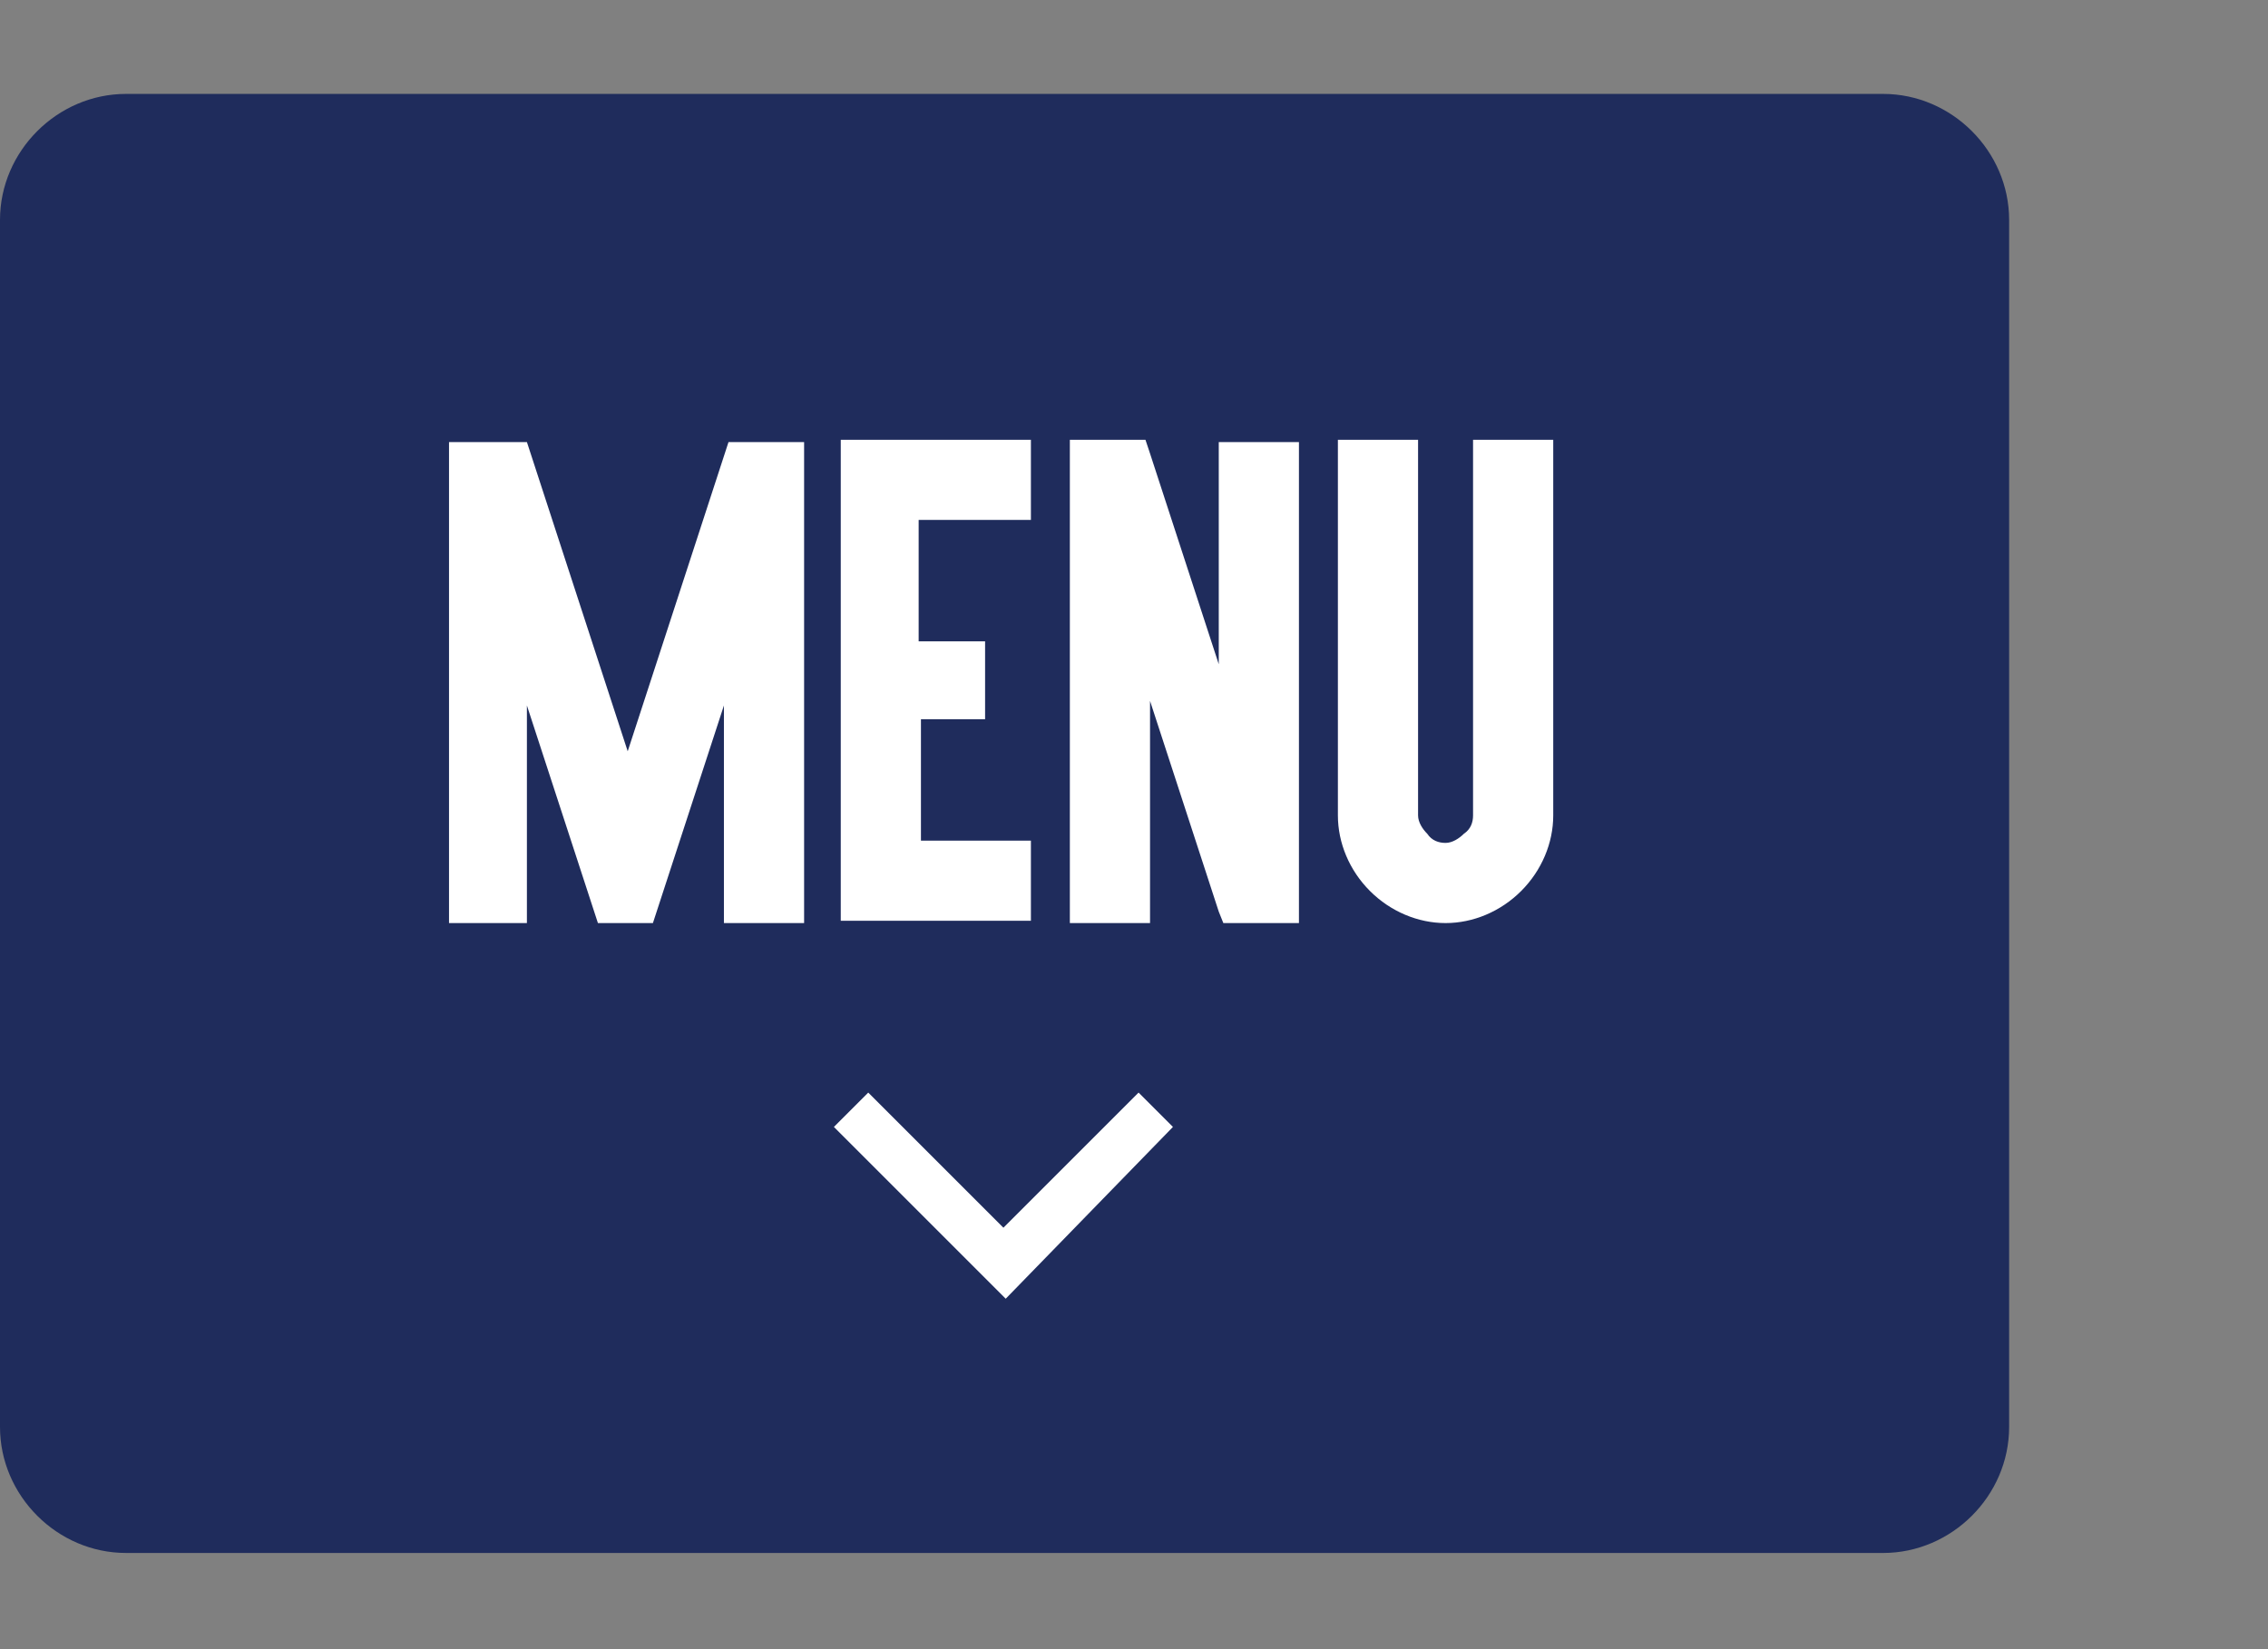
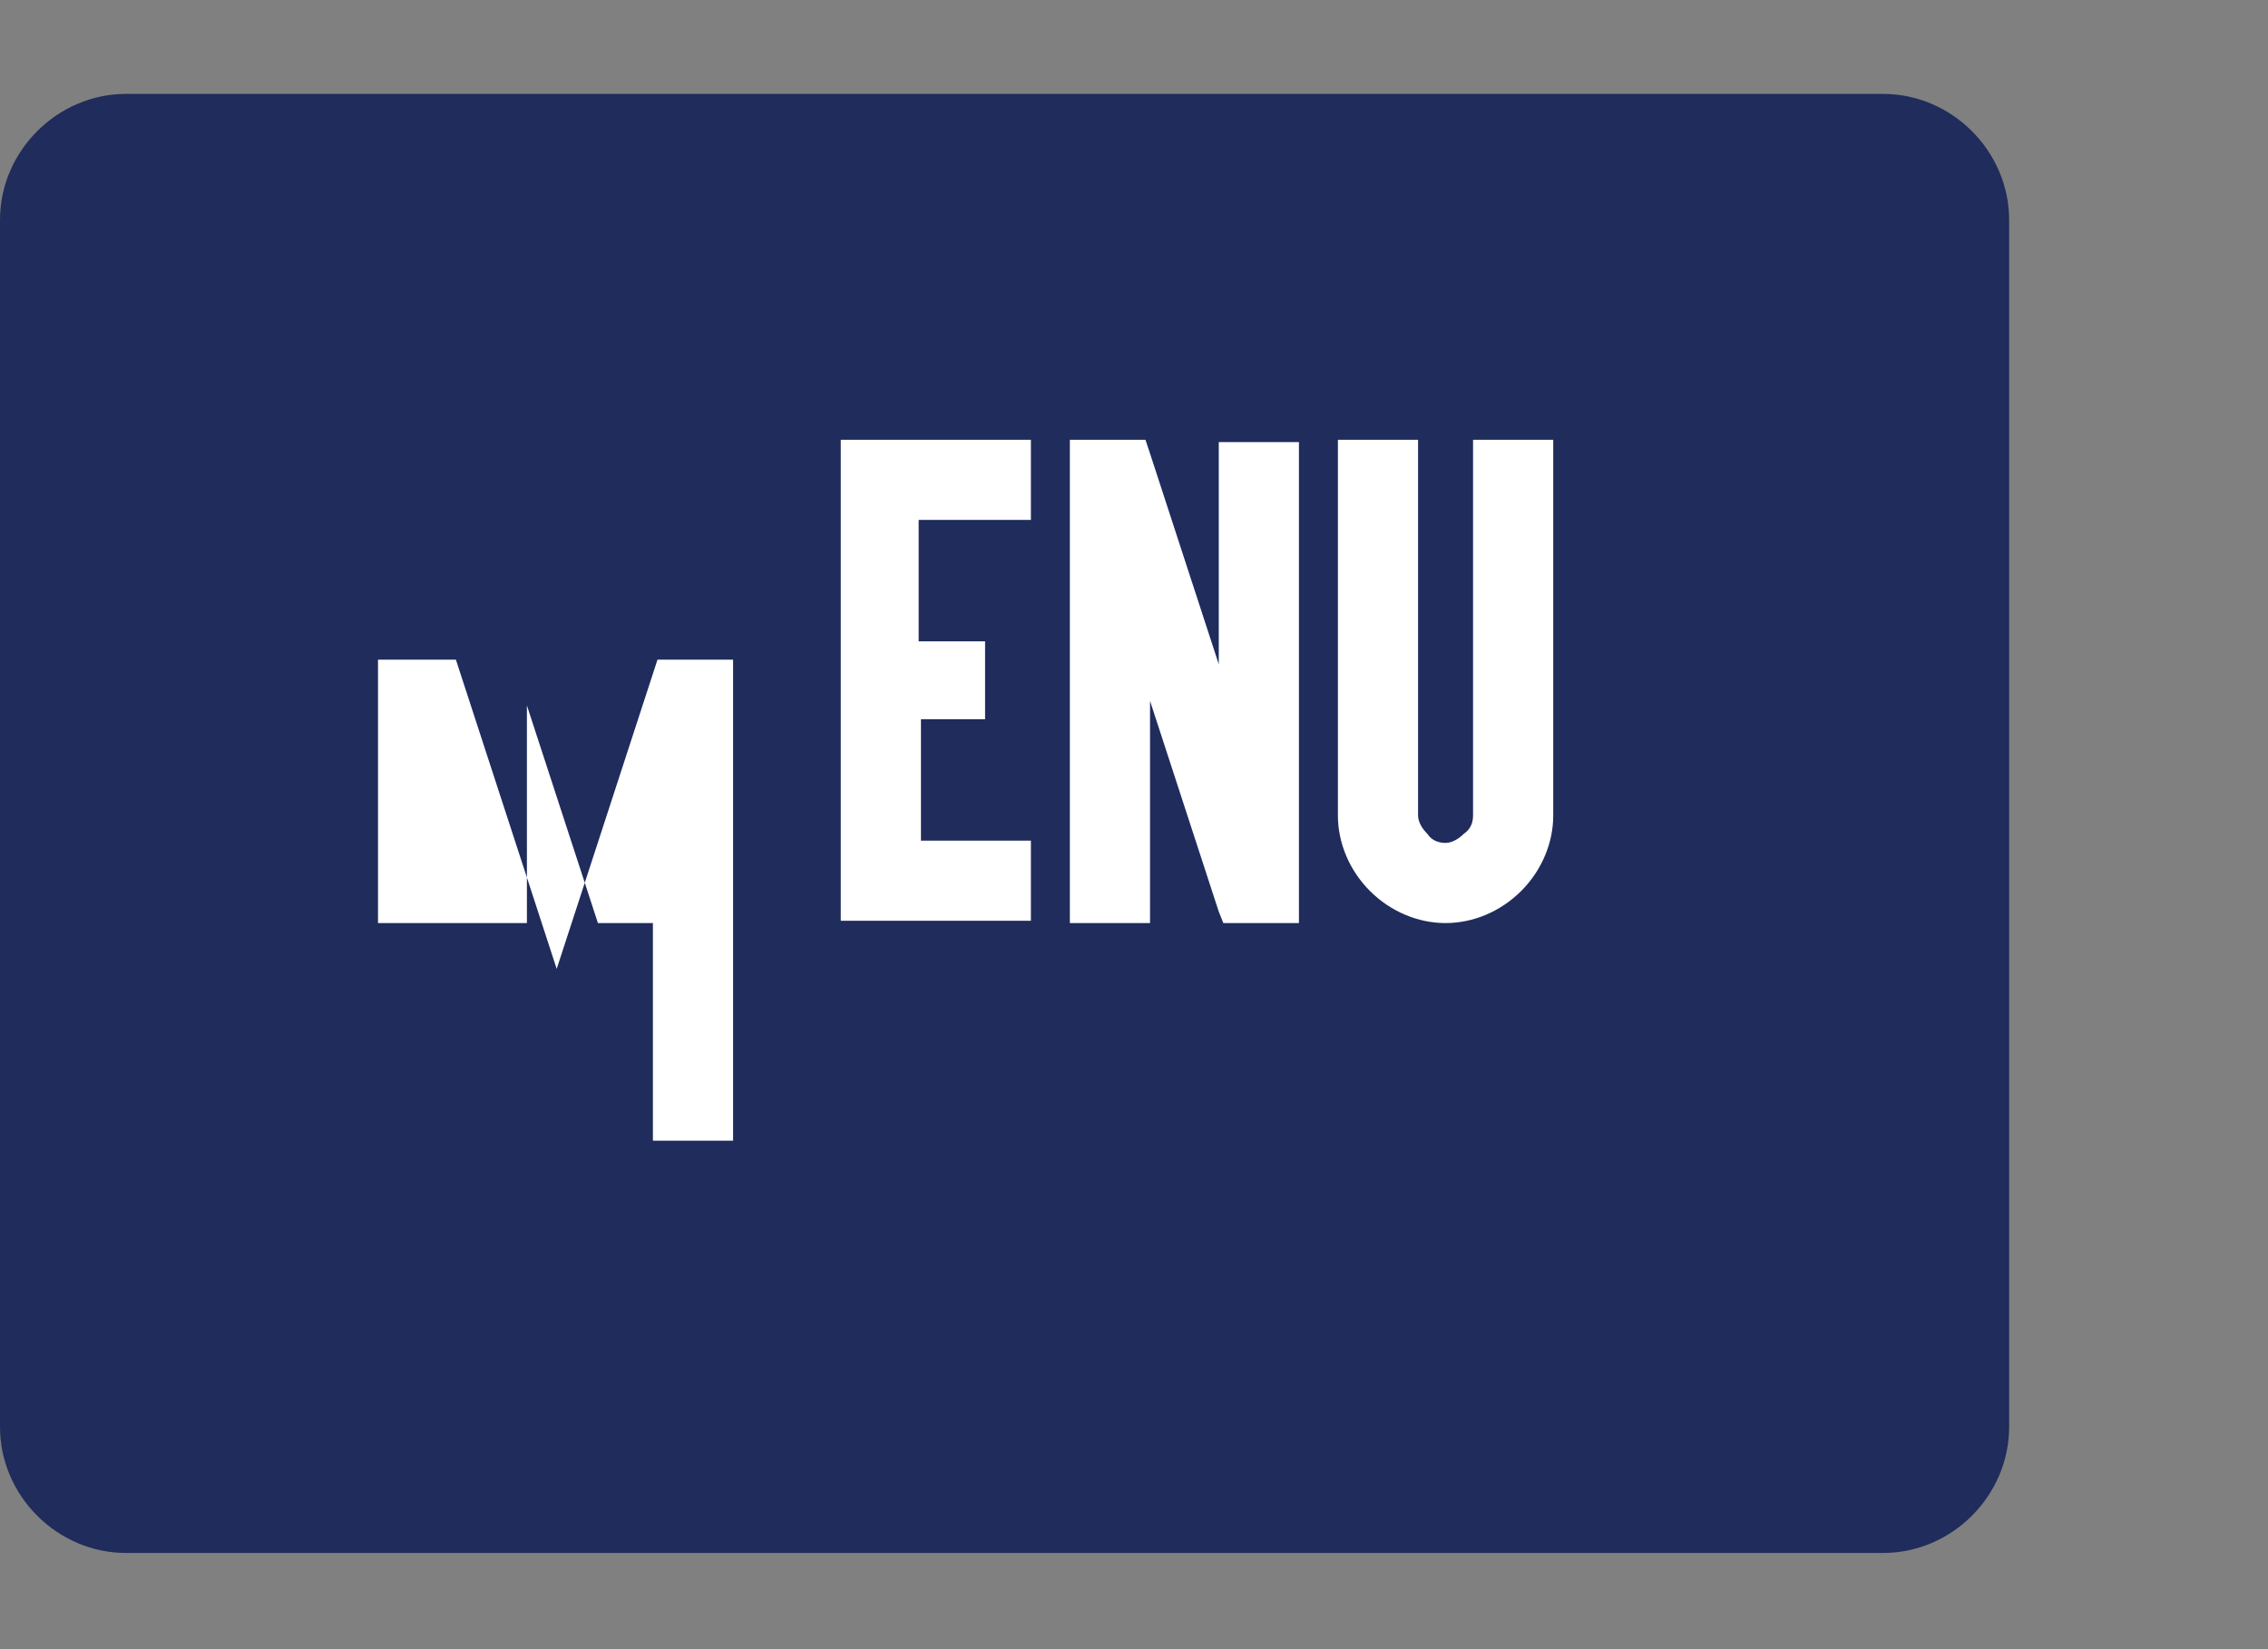
<svg xmlns="http://www.w3.org/2000/svg" version="1.1" id="レイヤー_1" x="0px" y="0px" width="99px" height="72px" viewBox="0 0 99 72" style="enable-background:new 0 0 99 72;" xml:space="preserve">
  <rect x="0" y="0" width="99" height="72" fill="#808080" stroke="none" />
  <style type="text/css">
	.st0{fill:#1F2C5C;}
	.st1{fill:#FFFFFF;}
</style>
  <g id="组_29258">
    <path id="矩形_36567" class="st0" d="M5.5,4.1h76.7c3,0,5.5,2.5,5.5,5.5v52.7c0,3-2.5,5.5-5.5,5.5H5.5c-3,0-5.5-2.5-5.5-5.5V9.6   C0,6.6,2.5,4.1,5.5,4.1z" />
  </g>
  <g id="组_29259" transform="translate(0)">
-     <path id="路径_145922" class="st1" d="M51.2,49.2l-1.5-1.5l-5.9,5.9l-5.9-5.9l-1.5,1.5l7.5,7.5L51.2,49.2z" />
-     <path id="路径_148072" class="st1" d="M19.6,40.3H23v-9.5l3.1,9.5h2.4l3.1-9.5v9.5h3.5v-21h-3.3l-4.4,13.5l-4.4-13.5h-3.4V40.3z    M37.5,19.2h-0.8v21H45v-3.5h-4.8v-5.3H43V28h-2.9v-5.3H45v-3.5L37.5,19.2L37.5,19.2z M46.7,39.5v0.8h3.5v-9.7l3,9.2l0.2,0.5h3.3   v-21h-3.5V29l-3-9.2L50,19.2h-3.3V39.5L46.7,39.5z M67.8,20v-0.8h-3.5v16.4c0,0.3-0.1,0.6-0.4,0.8c-0.2,0.2-0.5,0.4-0.8,0.4   c-0.3,0-0.6-0.1-0.8-0.4c-0.2-0.2-0.4-0.5-0.4-0.8V19.2h-3.5v16.4c0,1.2,0.5,2.4,1.4,3.3c0.9,0.9,2.1,1.4,3.3,1.4   c1.2,0,2.4-0.5,3.3-1.4c0.9-0.9,1.4-2.1,1.4-3.3V20z" />
+     <path id="路径_148072" class="st1" d="M19.6,40.3H23v-9.5l3.1,9.5h2.4v9.5h3.5v-21h-3.3l-4.4,13.5l-4.4-13.5h-3.4V40.3z    M37.5,19.2h-0.8v21H45v-3.5h-4.8v-5.3H43V28h-2.9v-5.3H45v-3.5L37.5,19.2L37.5,19.2z M46.7,39.5v0.8h3.5v-9.7l3,9.2l0.2,0.5h3.3   v-21h-3.5V29l-3-9.2L50,19.2h-3.3V39.5L46.7,39.5z M67.8,20v-0.8h-3.5v16.4c0,0.3-0.1,0.6-0.4,0.8c-0.2,0.2-0.5,0.4-0.8,0.4   c-0.3,0-0.6-0.1-0.8-0.4c-0.2-0.2-0.4-0.5-0.4-0.8V19.2h-3.5v16.4c0,1.2,0.5,2.4,1.4,3.3c0.9,0.9,2.1,1.4,3.3,1.4   c1.2,0,2.4-0.5,3.3-1.4c0.9-0.9,1.4-2.1,1.4-3.3V20z" />
  </g>
</svg>